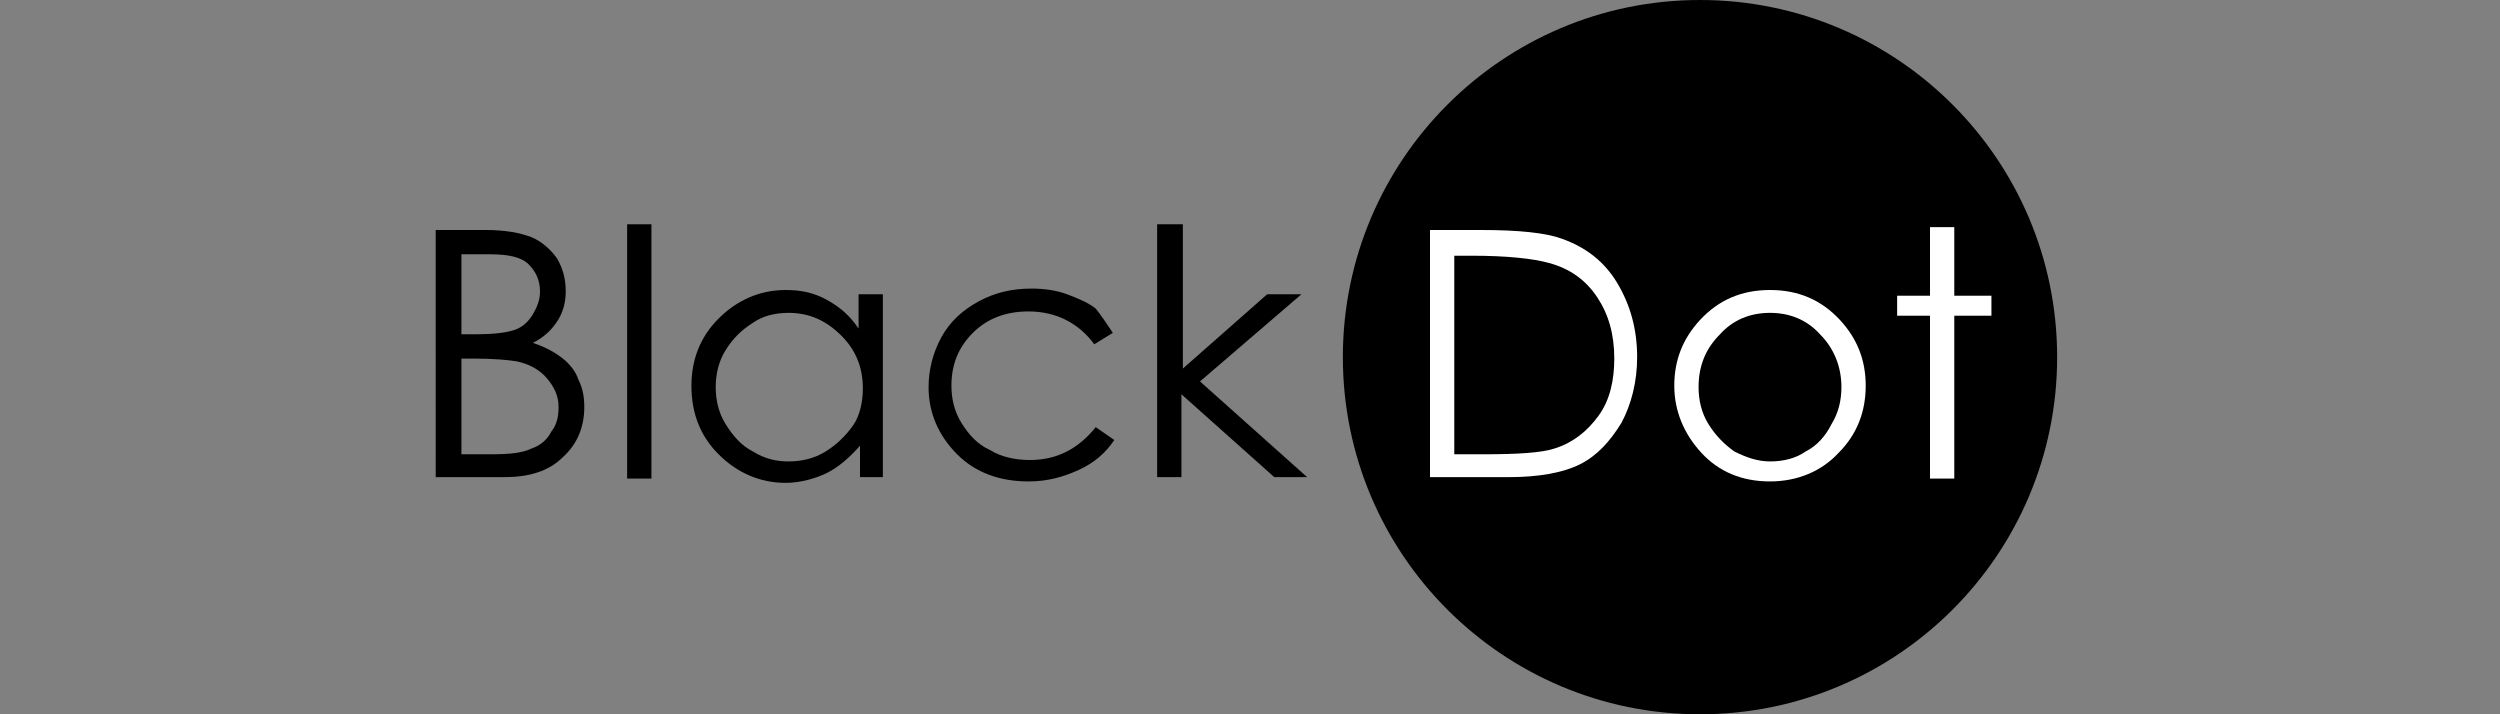
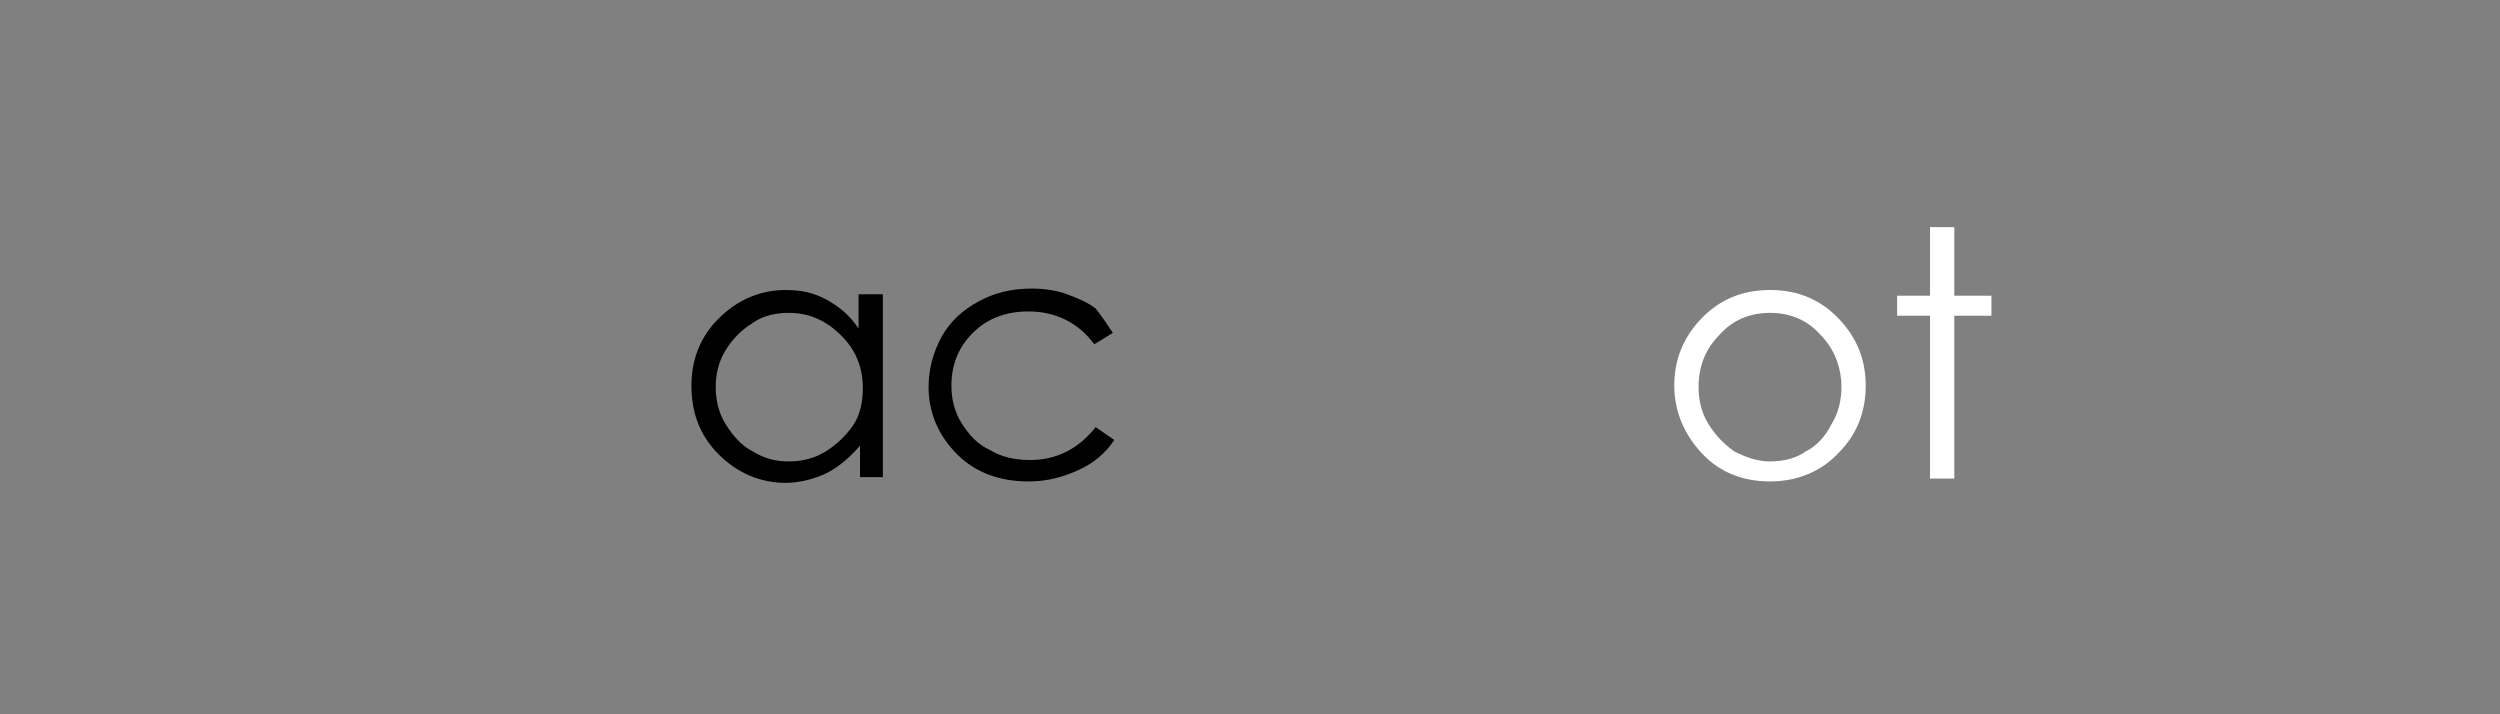
<svg xmlns="http://www.w3.org/2000/svg" version="1.1" id="Capa_1" x="0px" y="0px" viewBox="0 0 175 50" style="enable-background:new 0 0 175 50;" xml:space="preserve">
  <rect x="0" y="0" width="175" height="50" fill="#808080" stroke="none" />
  <style type="text/css">
	.st0{enable-background:new    ;}
	.st1{fill:#FFFFFF;}
</style>
  <g id="Capa_2">
-     <circle id="XMLID_4_" cx="119" cy="25" r="25" />
-   </g>
+     </g>
  <g id="Capa_1_1_">
    <g class="st0">
-       <path d="M30.6,16.1H34c1.4,0,2.4,0.2,3.2,0.5c0.7,0.3,1.3,0.8,1.8,1.5c0.4,0.7,0.6,1.4,0.6,2.3c0,0.8-0.2,1.5-0.6,2.1    s-0.9,1.1-1.7,1.5c0.9,0.3,1.6,0.7,2.1,1.1c0.5,0.4,0.9,0.9,1.1,1.5c0.3,0.6,0.4,1.2,0.4,1.9c0,1.4-0.5,2.6-1.5,3.5    c-1,1-2.4,1.4-4.1,1.4h-4.8V16.1z M32.3,17.8v5.6h1c1.2,0,2.1-0.1,2.7-0.3c0.6-0.2,1-0.6,1.3-1.1s0.5-1,0.5-1.6    c0-0.8-0.3-1.4-0.8-1.9s-1.4-0.7-2.7-0.7H32.3z M32.3,25.1v6.7h2.1c1.3,0,2.2-0.1,2.8-0.4c0.6-0.2,1.1-0.6,1.4-1.2    c0.4-0.5,0.5-1.1,0.5-1.7c0-0.8-0.3-1.4-0.8-2c-0.5-0.6-1.2-1-2.1-1.2c-0.6-0.1-1.6-0.2-3.1-0.2H32.3z" />
-       <path d="M43.9,15.7h1.7v17.8h-1.7V15.7z" />
+       <path d="M43.9,15.7h1.7v17.8V15.7z" />
      <path d="M61.8,20.6v12.8h-1.6v-2.2c-0.7,0.8-1.5,1.5-2.3,1.9S56,33.8,55,33.8c-1.8,0-3.4-0.7-4.7-2c-1.3-1.3-1.9-2.9-1.9-4.8    c0-1.8,0.6-3.4,1.9-4.7c1.3-1.3,2.9-2,4.7-2c1.1,0,2,0.2,2.9,0.7s1.6,1.1,2.2,2v-2.4H61.8z M55.2,21.9c-0.9,0-1.8,0.2-2.5,0.7    c-0.8,0.5-1.4,1.1-1.9,1.9s-0.7,1.7-0.7,2.6c0,0.9,0.2,1.8,0.7,2.6c0.5,0.8,1.1,1.5,1.9,1.9c0.8,0.5,1.6,0.7,2.5,0.7    c0.9,0,1.8-0.2,2.6-0.7c0.8-0.5,1.4-1.1,1.9-1.8s0.7-1.7,0.7-2.6c0-1.5-0.5-2.7-1.5-3.7C57.8,22.4,56.6,21.9,55.2,21.9z" />
      <path d="M77.9,23.3l-1.3,0.8c-1.1-1.5-2.7-2.3-4.6-2.3c-1.6,0-2.9,0.5-3.9,1.5c-1,1-1.5,2.2-1.5,3.7c0,0.9,0.2,1.8,0.7,2.6    s1.1,1.5,2,1.9c0.8,0.5,1.8,0.7,2.8,0.7c1.9,0,3.4-0.8,4.6-2.3l1.3,0.9c-0.6,0.9-1.4,1.6-2.5,2.1s-2.2,0.8-3.5,0.8    c-2,0-3.7-0.6-5-1.9s-2-2.9-2-4.7c0-1.2,0.3-2.4,0.9-3.5c0.6-1.1,1.5-1.9,2.6-2.5c1.1-0.6,2.3-0.9,3.7-0.9c0.8,0,1.7,0.1,2.5,0.4    s1.5,0.6,2,1C77.1,22.1,77.5,22.7,77.9,23.3z" />
-       <path d="M81.1,15.7h1.7v10.1l5.9-5.2h2.4l-7.1,6.1l7.5,6.7h-2.3l-6.5-5.8v5.8h-1.7V15.7z" />
    </g>
    <g class="st0">
-       <path class="st1" d="M100.1,33.5V16.1h3.6c2.6,0,4.5,0.2,5.6,0.6c1.7,0.6,3,1.6,3.9,3.1c0.9,1.5,1.4,3.2,1.4,5.2    c0,1.7-0.4,3.3-1.1,4.6c-0.8,1.3-1.7,2.3-2.9,2.9c-1.2,0.6-2.9,0.9-5,0.9H100.1z M101.8,31.8h2c2.4,0,4.1-0.1,5-0.4    c1.3-0.4,2.3-1.2,3.1-2.3s1.1-2.5,1.1-4c0-1.7-0.4-3.1-1.2-4.3s-1.9-2-3.4-2.4c-1.1-0.3-2.9-0.5-5.4-0.5h-1.2V31.8z" />
      <path class="st1" d="M123.9,20.3c2,0,3.6,0.7,4.9,2.1c1.2,1.3,1.8,2.8,1.8,4.6c0,1.8-0.6,3.4-1.9,4.7c-1.2,1.3-2.9,2-4.8,2    c-2,0-3.6-0.7-4.8-2c-1.2-1.3-1.9-2.9-1.9-4.7c0-1.8,0.6-3.3,1.8-4.6C120.3,21,121.9,20.3,123.9,20.3z M123.9,21.9    c-1.4,0-2.6,0.5-3.5,1.5c-1,1-1.5,2.2-1.5,3.7c0,0.9,0.2,1.8,0.7,2.6c0.5,0.8,1.1,1.4,1.8,1.9c0.8,0.4,1.6,0.7,2.5,0.7    s1.8-0.2,2.5-0.7c0.8-0.4,1.4-1.1,1.8-1.9c0.5-0.8,0.7-1.7,0.7-2.6c0-1.4-0.5-2.7-1.5-3.7C126.5,22.4,125.3,21.9,123.9,21.9z" />
      <path class="st1" d="M135.1,15.9h1.7v4.8h2.6v1.4h-2.6v11.4h-1.7V22.1h-2.3v-1.4h2.3V15.9z" />
    </g>
  </g>
</svg>